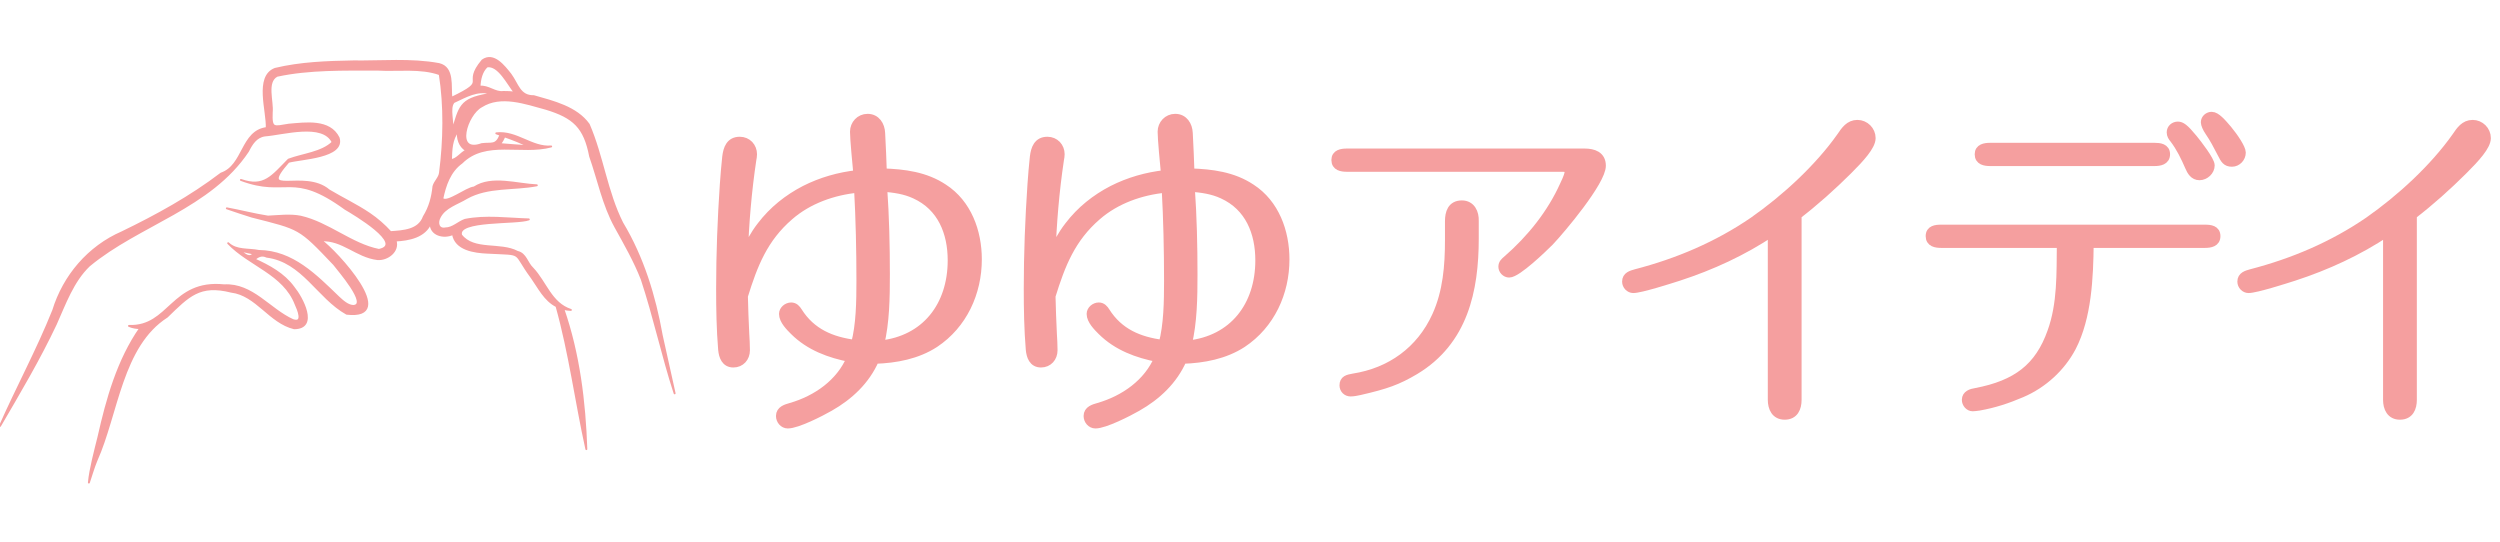
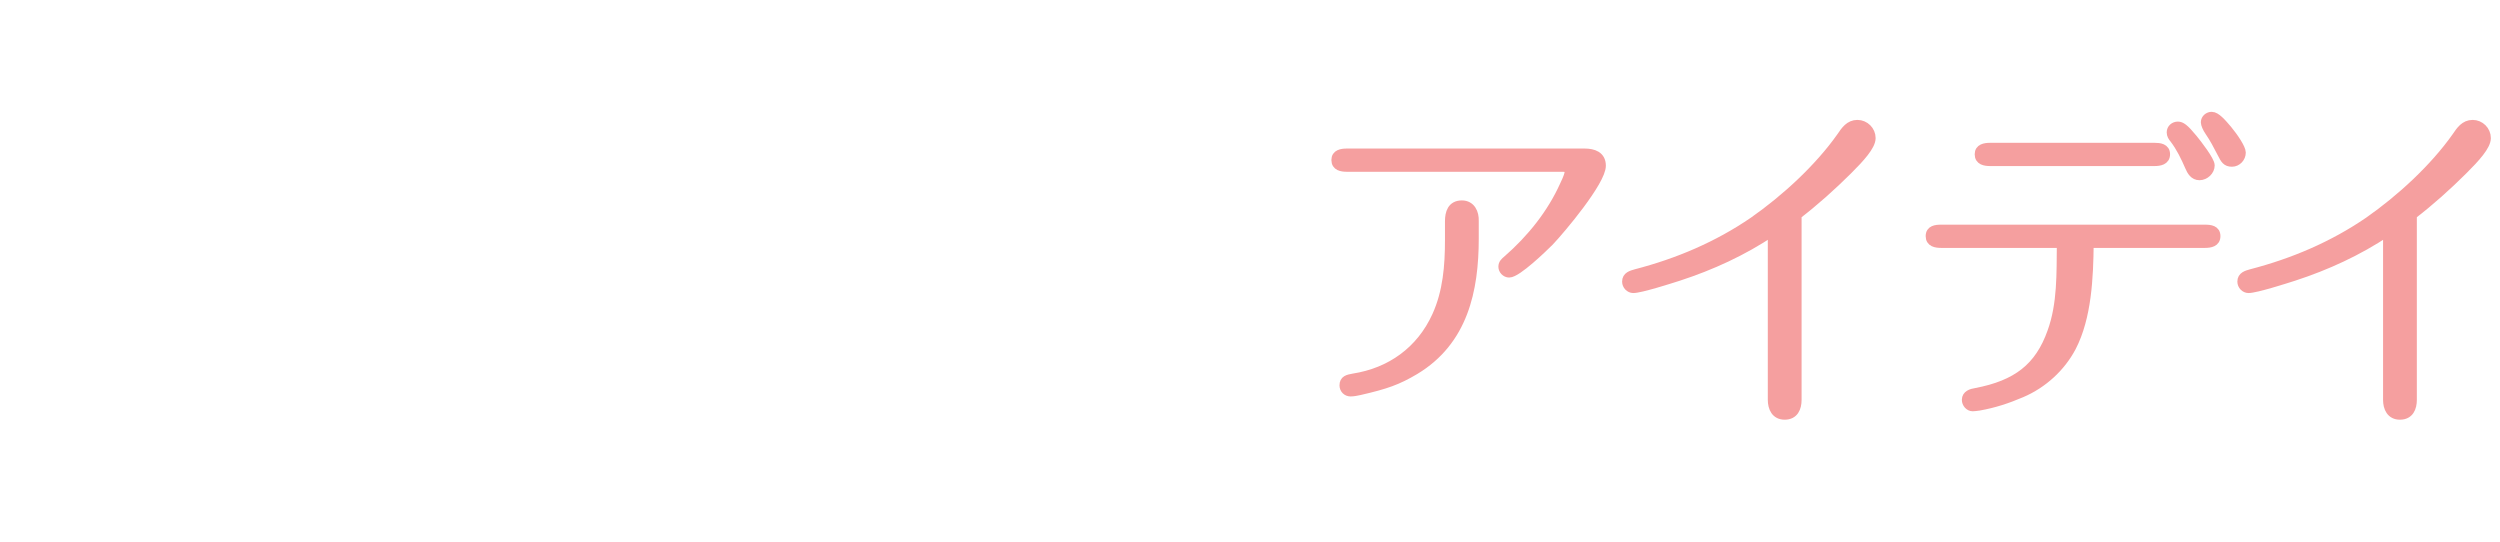
<svg xmlns="http://www.w3.org/2000/svg" width="100%" height="100%" viewBox="0 0 1301 282" version="1.1" xml:space="preserve" style="fill-rule:evenodd;clip-rule:evenodd;stroke-linejoin:round;stroke-miterlimit:2;">
  <g id="text4450"> </g>
  <g id="ゆゆアイデイ-ロゴ" transform="matrix(1.353,0,0,1.037,-3.834,32.161)">
-     <rect x="2.835" y="-31" width="961.165" height="271" style="fill:none;" />
    <clipPath id="_clip1">
      <rect x="2.835" y="-31" width="961.165" height="271" />
    </clipPath>
    <g clip-path="url(#_clip1)">
      <g transform="matrix(0.519,0,0,0.677,2.835,-89.731)">
-         <path d="M490.401,335.281C485.198,306.109 476.495,277.583 461.161,252.047C449.521,228.938 446.604,202.698 436.307,178.948C427.125,166.177 409.969,162.13 395.594,158.026C384.953,158.219 383.75,149.172 378.302,141.802C373.609,135.943 365.844,125.552 357.542,131.49C341.859,150.182 363.661,145.318 334.516,159.302C333.495,150.844 336.38,136.88 325.38,134.224C304.609,130.359 282.536,132.521 261.578,132.234C242.266,132.594 222.813,133.255 203.865,137.786C189.021,143.526 198.307,169.318 197.661,181.656C178.813,183.99 180.891,209.609 163.896,215.385C141.135,232.708 116.203,246.443 90.443,258.906C65.651,269.698 47.328,291.151 39.432,316.849C27.75,346.042 12.75,373.677 0,402.464C14.427,377.724 29.104,353 41.359,327.005C48.115,311.917 54,295.115 66.089,283.578C103.031,252.938 155.865,240.781 183.818,198.776C186.51,193.427 189.755,188.089 196.224,187.151C209.854,186.13 239.339,177.141 246.563,192.161C238.573,199.99 224.375,201.099 213.833,205.063C201.693,217.354 195.693,226.229 178.536,220.104C212.5,232.859 216.219,212.677 255.807,241.505C262.036,245.161 300.615,267.906 280.802,271.99C260.396,267.917 243.432,252.057 222.781,247.344C215.099,245.792 206.313,246.943 198.552,247.281C188.411,245.724 178.313,243.031 168.109,241.167C174.229,243.286 180.411,245.354 186.615,247.281C222.62,256.453 221.474,255.219 247.542,282.651C250.839,287.042 273.24,312.641 261.979,313.526C257.776,313.526 253.818,309.786 250.818,307.016C234.063,290.906 216.844,273.042 191.839,272.745C184.063,271.135 175.26,272.828 169.099,267.01C184.75,283.443 210.302,289.526 219.089,312.214C220.792,315.979 225.505,326.693 217.12,324.042C199.594,316.188 187.135,297.109 166.109,298.219C127.24,294.203 125.719,329.432 95.583,328.323C98.26,329.443 101.052,329.969 103.958,329.901C87.328,353.766 79.333,382.5 73.005,410.547C70.578,420.438 66.771,434.401 65.865,444.438C67.698,439.109 69.281,433.339 71.453,428.135C87.073,393.234 89.99,343.068 123.781,321.484C139.766,306.005 147.927,297.01 171.396,302.948C190.135,305.219 199.896,325.797 218.026,330.063C236.005,329.932 223.802,307.339 217.536,299.708C210.313,289.76 199.359,283.875 188.422,278.932C191.479,276.646 193.922,275.24 197.693,277.005C224.354,280.385 235.573,307.359 256.927,319.281C295.938,323.734 249.349,273.094 237.911,264.891C253.948,264.042 264.151,276.932 279.74,278.786C286.974,279.422 295.703,272.99 293.115,265.021C302.958,264.51 314.813,262.333 319.161,252C318.75,260.938 328.984,263.359 335.677,260.151C337.484,271.719 351.573,273.609 361.12,274.031C389.307,275.578 379.281,272.594 393.979,292.443C399.307,299.932 403.599,309.214 412.417,313.677C422.167,348.406 426.781,384.51 434.542,419.656C433.307,384.427 429.036,349.068 417.427,315.635C419.276,316.141 421.161,316.422 423.078,316.479C408.292,311.693 404.479,295.938 394.646,285.604C390.479,281.755 389.688,274.833 383.495,273.448C370.771,266.63 351.073,273.161 341.714,261.016C338.432,249.359 383.167,252.714 391.891,249.359C376.109,248.911 360.078,246.589 344.615,249.698C339.724,251.417 335.552,256.016 330.094,256.042C324.901,257.063 323.599,251.969 325.792,247.891C329.568,240.198 339.052,237.703 345.901,233.474C361.682,224.688 380.583,227.422 397.828,224.089C383.042,223.505 364.589,217.099 351.359,225.698C345.307,226.318 331.391,237.833 327.792,234.073C329.828,224.182 333.307,213.693 342.203,207.323C359.885,189.74 386.542,201.214 408.469,195.292C394.245,196.552 382.719,183.807 367.792,185.568L370.943,186.703C367.505,195.047 364.641,192.62 357.057,193.557C336.401,201.047 345.839,171.375 356.807,165.62C371.089,156.526 389.453,163.276 404.469,167.328C425.229,173.599 433.229,181.125 437.349,202.62C443.469,220.031 446.99,238.396 456,254.844C463.078,267.63 470.365,280.318 475.62,293.859C484.797,321.604 490.922,350.484 499.958,378.313L490.401,335.281ZM200.531,222.172C200.859,221.875 201.172,221.594 201.479,221.297C201.526,221.573 201.589,221.844 201.661,222.109L200.531,222.172ZM187.266,275.526C183.75,278.698 180.125,273.682 176.646,272.167C180.583,273.063 184.573,273.896 188.49,274.76L187.266,275.526ZM233.177,257.766C229.578,256.667 226.24,255.036 223.156,252.875C227.547,254.667 231.901,256.573 236.229,258.583C235.188,258.375 234.167,258.115 233.167,257.797L233.177,257.766ZM325.271,239.188C325.276,239.167 325.276,239.151 325.271,239.13C325.281,239.161 325.276,239.193 325.26,239.219L325.271,239.188ZM326.099,214.651C325.677,218.594 322.323,221.01 321.229,224.844C320.422,232.771 318.505,240.323 314.089,247.38C310.427,257.573 299.063,258.125 289.453,258.797C284.771,253.625 279.542,249.078 273.771,245.161C264.203,238.703 253.641,233.719 243.807,227.839C225.333,212.01 190.104,233.74 213.771,206.693C222.953,204.125 255.5,203.37 250.938,188.88C244.276,175.37 226.453,178.109 214.057,179.141C203.12,180.833 200.849,182.708 201.385,170.063C202.276,161.714 196.839,147.542 205.245,142.917C229.24,137.719 255.099,138.411 279.604,138.349C294.677,139.245 311.76,136.604 325.891,141.734C329.635,165.188 329.146,190.948 326.089,214.682L326.099,214.651ZM373.875,187.802C379.995,189.922 386.219,192.469 392.125,195.13C384.984,194.76 377.76,194.109 370.568,193.557C371.88,191.76 372.984,189.844 373.875,187.802ZM345.391,198.073C345.474,198.141 345.568,198.203 345.667,198.255C341.479,200.12 338.776,204.943 334.198,205.391C334.484,197.349 334.526,190.276 339.474,183.693C338.646,188.995 340.479,195.156 345.391,198.073ZM344.094,171.161C345.063,168.51 346.693,166.365 348.979,164.708C347.13,166.693 345.5,168.844 344.094,171.161ZM361.26,156.745C340.745,160.422 340.667,165.911 335.052,184.531C336.318,177.823 332.328,166.932 336.24,162.417C345.49,158.167 353.641,153.021 363.885,156C363.005,156.214 362.172,156.458 361.26,156.745ZM373.047,154.896C366.865,155.766 361.948,150.229 355.375,150.995C355.568,145.677 356.875,139.615 360.927,135.943C369.651,134.62 376.359,149.078 381.557,155.365C378.729,155.021 375.891,154.865 373.047,154.896Z" style="fill:rgb(245,159,159);fill-rule:nonzero;stroke:rgb(245,159,159);stroke-width:1.42px;" />
-       </g>
+         </g>
      <g transform="matrix(1.39,0,0,1.812,-475.166,-236.032)">
-         <path d="M579.273,212.308C576.374,219.211 569.826,223.782 562.717,225.835C561.407,226.208 559.723,226.674 559.723,228.353C559.723,229.566 560.659,230.686 561.875,230.686C564.494,230.686 571.042,227.327 573.474,225.928C578.899,222.849 583.483,218.558 586.008,212.774C591.808,212.588 597.701,211.468 602.565,208.297C610.423,203.073 614.445,194.21 614.445,184.975C614.445,177.325 611.639,169.489 604.997,165.198C599.946,161.839 594.053,161.093 588.16,160.907C588.066,157.642 587.879,153.63 587.692,149.992C587.599,147.846 586.383,145.794 583.951,145.794C581.799,145.794 580.209,147.566 580.209,149.619C580.209,151.578 580.864,158.481 581.144,161.373C576.093,161.933 571.135,163.332 566.552,165.664C561.875,168.09 557.759,171.355 554.485,175.646C552.521,178.165 551.024,181.057 549.714,183.762C549.995,174.993 550.743,166.131 552.053,157.362C552.146,156.895 552.24,156.336 552.24,155.869C552.24,153.817 550.743,152.138 548.592,152.138C545.879,152.138 545.131,154.283 544.85,156.615C544.57,159.134 544.382,161.653 544.195,164.172C543.541,173.78 543.166,183.389 543.166,193.091C543.166,198.688 543.26,204.379 543.728,209.976C543.915,211.842 544.57,213.801 546.815,213.801C548.872,213.801 550.276,212.215 550.276,210.162C550.276,208.67 550.182,207.084 550.089,205.498C549.901,202.046 549.808,198.595 549.714,195.143C552.427,186.374 555.233,179.191 562.342,173.034C567.581,168.463 574.503,166.037 581.331,165.384C581.799,173.874 581.986,182.363 581.986,190.945C581.986,196.636 581.893,203.166 580.489,208.39C573.942,207.55 568.423,205.218 564.775,199.434C564.307,198.688 563.746,198.035 562.81,198.035C561.688,198.035 560.565,198.968 560.565,200.087C560.565,201.86 562.436,203.726 563.558,204.845C567.861,209.136 573.474,211.189 579.273,212.308ZM588.253,165.105C591.34,165.384 594.24,165.758 597.046,167.064C604.436,170.422 607.242,177.605 607.242,185.255C607.242,197.755 600.04,207.27 587.412,208.576C588.908,202.513 589.002,195.516 589.002,189.173C589.002,181.15 588.815,173.127 588.253,165.105Z" style="fill:rgb(245,159,159);fill-rule:nonzero;stroke:rgb(245,159,159);stroke-width:2.24px;stroke-linecap:round;" />
-         <path d="M664.396,212.308C661.496,219.211 654.948,223.782 647.839,225.835C646.53,226.208 644.846,226.674 644.846,228.353C644.846,229.566 645.781,230.686 646.997,230.686C649.617,230.686 656.164,227.327 658.597,225.928C664.022,222.849 668.606,218.558 671.131,212.774C676.931,212.588 682.824,211.468 687.688,208.297C695.545,203.073 699.568,194.21 699.568,184.975C699.568,177.325 696.761,169.489 690.12,165.198C685.069,161.839 679.176,161.093 673.283,160.907C673.189,157.642 673.002,153.63 672.815,149.992C672.721,147.846 671.505,145.794 669.073,145.794C666.922,145.794 665.332,147.566 665.332,149.619C665.332,151.578 665.986,158.481 666.267,161.373C661.216,161.933 656.258,163.332 651.675,165.664C646.997,168.09 642.882,171.355 639.608,175.646C637.643,178.165 636.147,181.057 634.837,183.762C635.118,174.993 635.866,166.131 637.176,157.362C637.269,156.895 637.363,156.336 637.363,155.869C637.363,153.817 635.866,152.138 633.715,152.138C631.002,152.138 630.254,154.283 629.973,156.615C629.692,159.134 629.505,161.653 629.318,164.172C628.663,173.78 628.289,183.389 628.289,193.091C628.289,198.688 628.383,204.379 628.85,209.976C629.037,211.842 629.692,213.801 631.937,213.801C633.995,213.801 635.398,212.215 635.398,210.162C635.398,208.67 635.305,207.084 635.211,205.498C635.024,202.046 634.931,198.595 634.837,195.143C637.55,186.374 640.356,179.191 647.465,173.034C652.703,168.463 659.626,166.037 666.454,165.384C666.922,173.874 667.109,182.363 667.109,190.945C667.109,196.636 667.015,203.166 665.612,208.39C659.064,207.55 653.545,205.218 649.897,199.434C649.43,198.688 648.868,198.035 647.933,198.035C646.81,198.035 645.688,198.968 645.688,200.087C645.688,201.86 647.559,203.726 648.681,204.845C652.984,209.136 658.597,211.189 664.396,212.308ZM673.376,165.105C676.463,165.384 679.363,165.758 682.169,167.064C689.559,170.422 692.365,177.605 692.365,185.255C692.365,197.755 685.162,207.27 672.534,208.576C674.031,202.513 674.124,195.516 674.124,189.173C674.124,181.15 673.937,173.127 673.376,165.105Z" style="fill:rgb(245,159,159);fill-rule:nonzero;stroke:rgb(245,159,159);stroke-width:2.24px;stroke-linecap:round;" />
        <path d="M716.592,155.403L782.352,155.403C784.784,155.403 787.122,156.149 787.122,159.041C787.122,163.425 775.991,176.672 772.717,180.124C770.94,181.896 763.737,188.893 761.492,188.893C760.463,188.893 759.621,187.96 759.621,187.027C759.621,186.094 760.183,185.628 760.837,185.068C767.479,179.284 773.091,172.288 776.646,164.358C777.675,162.213 777.955,161.28 777.955,160.627C777.955,159.507 776.552,159.601 775.71,159.601L716.592,159.601C715.096,159.601 713.412,159.321 713.412,157.455C713.412,155.682 715.096,155.403 716.592,155.403ZM751.951,174.34L751.951,179.191C751.951,193.557 748.958,207.644 735.488,215.76C730.623,218.652 727.443,219.771 720.147,221.45C719.398,221.637 718.276,221.823 717.621,221.823C716.499,221.823 715.657,220.984 715.657,219.864C715.657,218.278 716.779,217.999 718.37,217.719C728.566,216.133 736.891,210.256 741.287,200.554C744.281,193.93 744.842,186.747 744.842,179.657L744.842,174.433C744.842,172.101 745.497,169.769 748.396,169.769C751.015,169.769 752.044,172.101 751.951,174.34Z" style="fill:rgb(245,159,159);fill-rule:nonzero;stroke:rgb(245,159,159);stroke-width:2.24px;stroke-linecap:round;" />
        <path d="M841.283,172.754C846.241,168.929 850.918,164.731 855.314,160.347C858.682,156.989 861.769,153.63 861.769,151.391C861.769,149.246 859.991,147.473 857.84,147.473C855.595,147.473 854.379,149.246 853.256,150.925C847.083,159.694 837.822,168.183 829.029,174.34C819.114,181.15 808.076,185.814 796.57,188.8C795.261,189.173 793.857,189.546 793.857,191.132C793.857,192.251 794.793,193.184 795.822,193.184C797.88,193.184 806.018,190.572 808.356,189.826C817.523,186.841 826.223,182.829 834.174,177.512L834.174,223.876C834.174,226.115 835.109,228.26 837.728,228.26C840.441,228.26 841.283,226.115 841.283,223.876L841.283,172.754Z" style="fill:rgb(245,159,159);fill-rule:nonzero;stroke:rgb(245,159,159);stroke-width:2.24px;stroke-linecap:round;" />
        <path d="M955.871,145.234C954.936,145.234 954,145.981 954,147.007C954,147.566 954.468,148.686 955.123,149.619C956.526,151.671 957.368,153.35 958.584,155.682C959.426,157.362 959.894,158.201 961.484,158.201C962.98,158.201 964.196,156.895 964.196,155.403C964.196,154.19 962.139,151.111 960.361,148.966C958.771,147.1 957.181,145.234 955.871,145.234ZM946.517,147.94C945.488,147.94 944.553,148.686 944.553,149.805C944.553,150.552 944.927,151.111 945.395,151.671C947.172,154.003 948.481,156.709 949.604,159.321C950.165,160.627 950.914,161.933 952.504,161.933C954.094,161.933 955.591,160.533 955.591,158.948C955.591,157.548 952.036,152.977 950.82,151.485C948.388,148.499 947.452,147.94 946.517,147.94ZM894.602,153.817C893.105,153.817 891.421,154.097 891.421,155.869C891.421,157.735 893.105,158.015 894.602,158.015L940.063,158.015C941.466,158.015 943.243,157.735 943.243,155.869C943.243,154.003 941.466,153.817 940.063,153.817L894.602,153.817ZM914.152,180.684C914.058,188.8 914.339,197.289 911.533,205.032C908.072,214.827 901.898,219.584 890.579,221.73C889.363,221.917 887.867,222.383 887.867,223.876C887.867,224.902 888.708,225.928 889.737,225.928C890.018,225.928 890.86,225.835 891.515,225.741C895.724,224.995 899.372,223.782 903.301,222.103C909.194,219.584 914.245,215.013 917.239,209.323C921.542,201.02 922.009,189.919 922.103,180.684L954,180.684C955.497,180.684 957.181,180.404 957.181,178.538C957.181,176.672 955.497,176.486 954,176.486L881.038,176.486C879.541,176.486 877.858,176.672 877.858,178.538C877.858,180.404 879.541,180.684 881.038,180.684L914.152,180.684Z" style="fill:rgb(245,159,159);fill-rule:nonzero;stroke:rgb(245,159,159);stroke-width:2.24px;stroke-linecap:round;" />
        <path d="M1011.53,172.754C1016.49,168.929 1021.16,164.731 1025.56,160.347C1028.93,156.989 1032.01,153.63 1032.01,151.391C1032.01,149.246 1030.24,147.473 1028.09,147.473C1025.84,147.473 1024.62,149.246 1023.5,150.925C1017.33,159.694 1008.07,168.183 999.274,174.34C989.359,181.15 978.321,185.814 966.816,188.8C965.506,189.173 964.103,189.546 964.103,191.132C964.103,192.251 965.038,193.184 966.067,193.184C968.125,193.184 976.263,190.572 978.602,189.826C987.769,186.841 996.468,182.829 1004.42,177.512L1004.42,223.876C1004.42,226.115 1005.36,228.26 1007.97,228.26C1010.69,228.26 1011.53,226.115 1011.53,223.876L1011.53,172.754Z" style="fill:rgb(245,159,159);fill-rule:nonzero;stroke:rgb(245,159,159);stroke-width:2.24px;stroke-linecap:round;" />
      </g>
    </g>
  </g>
</svg>